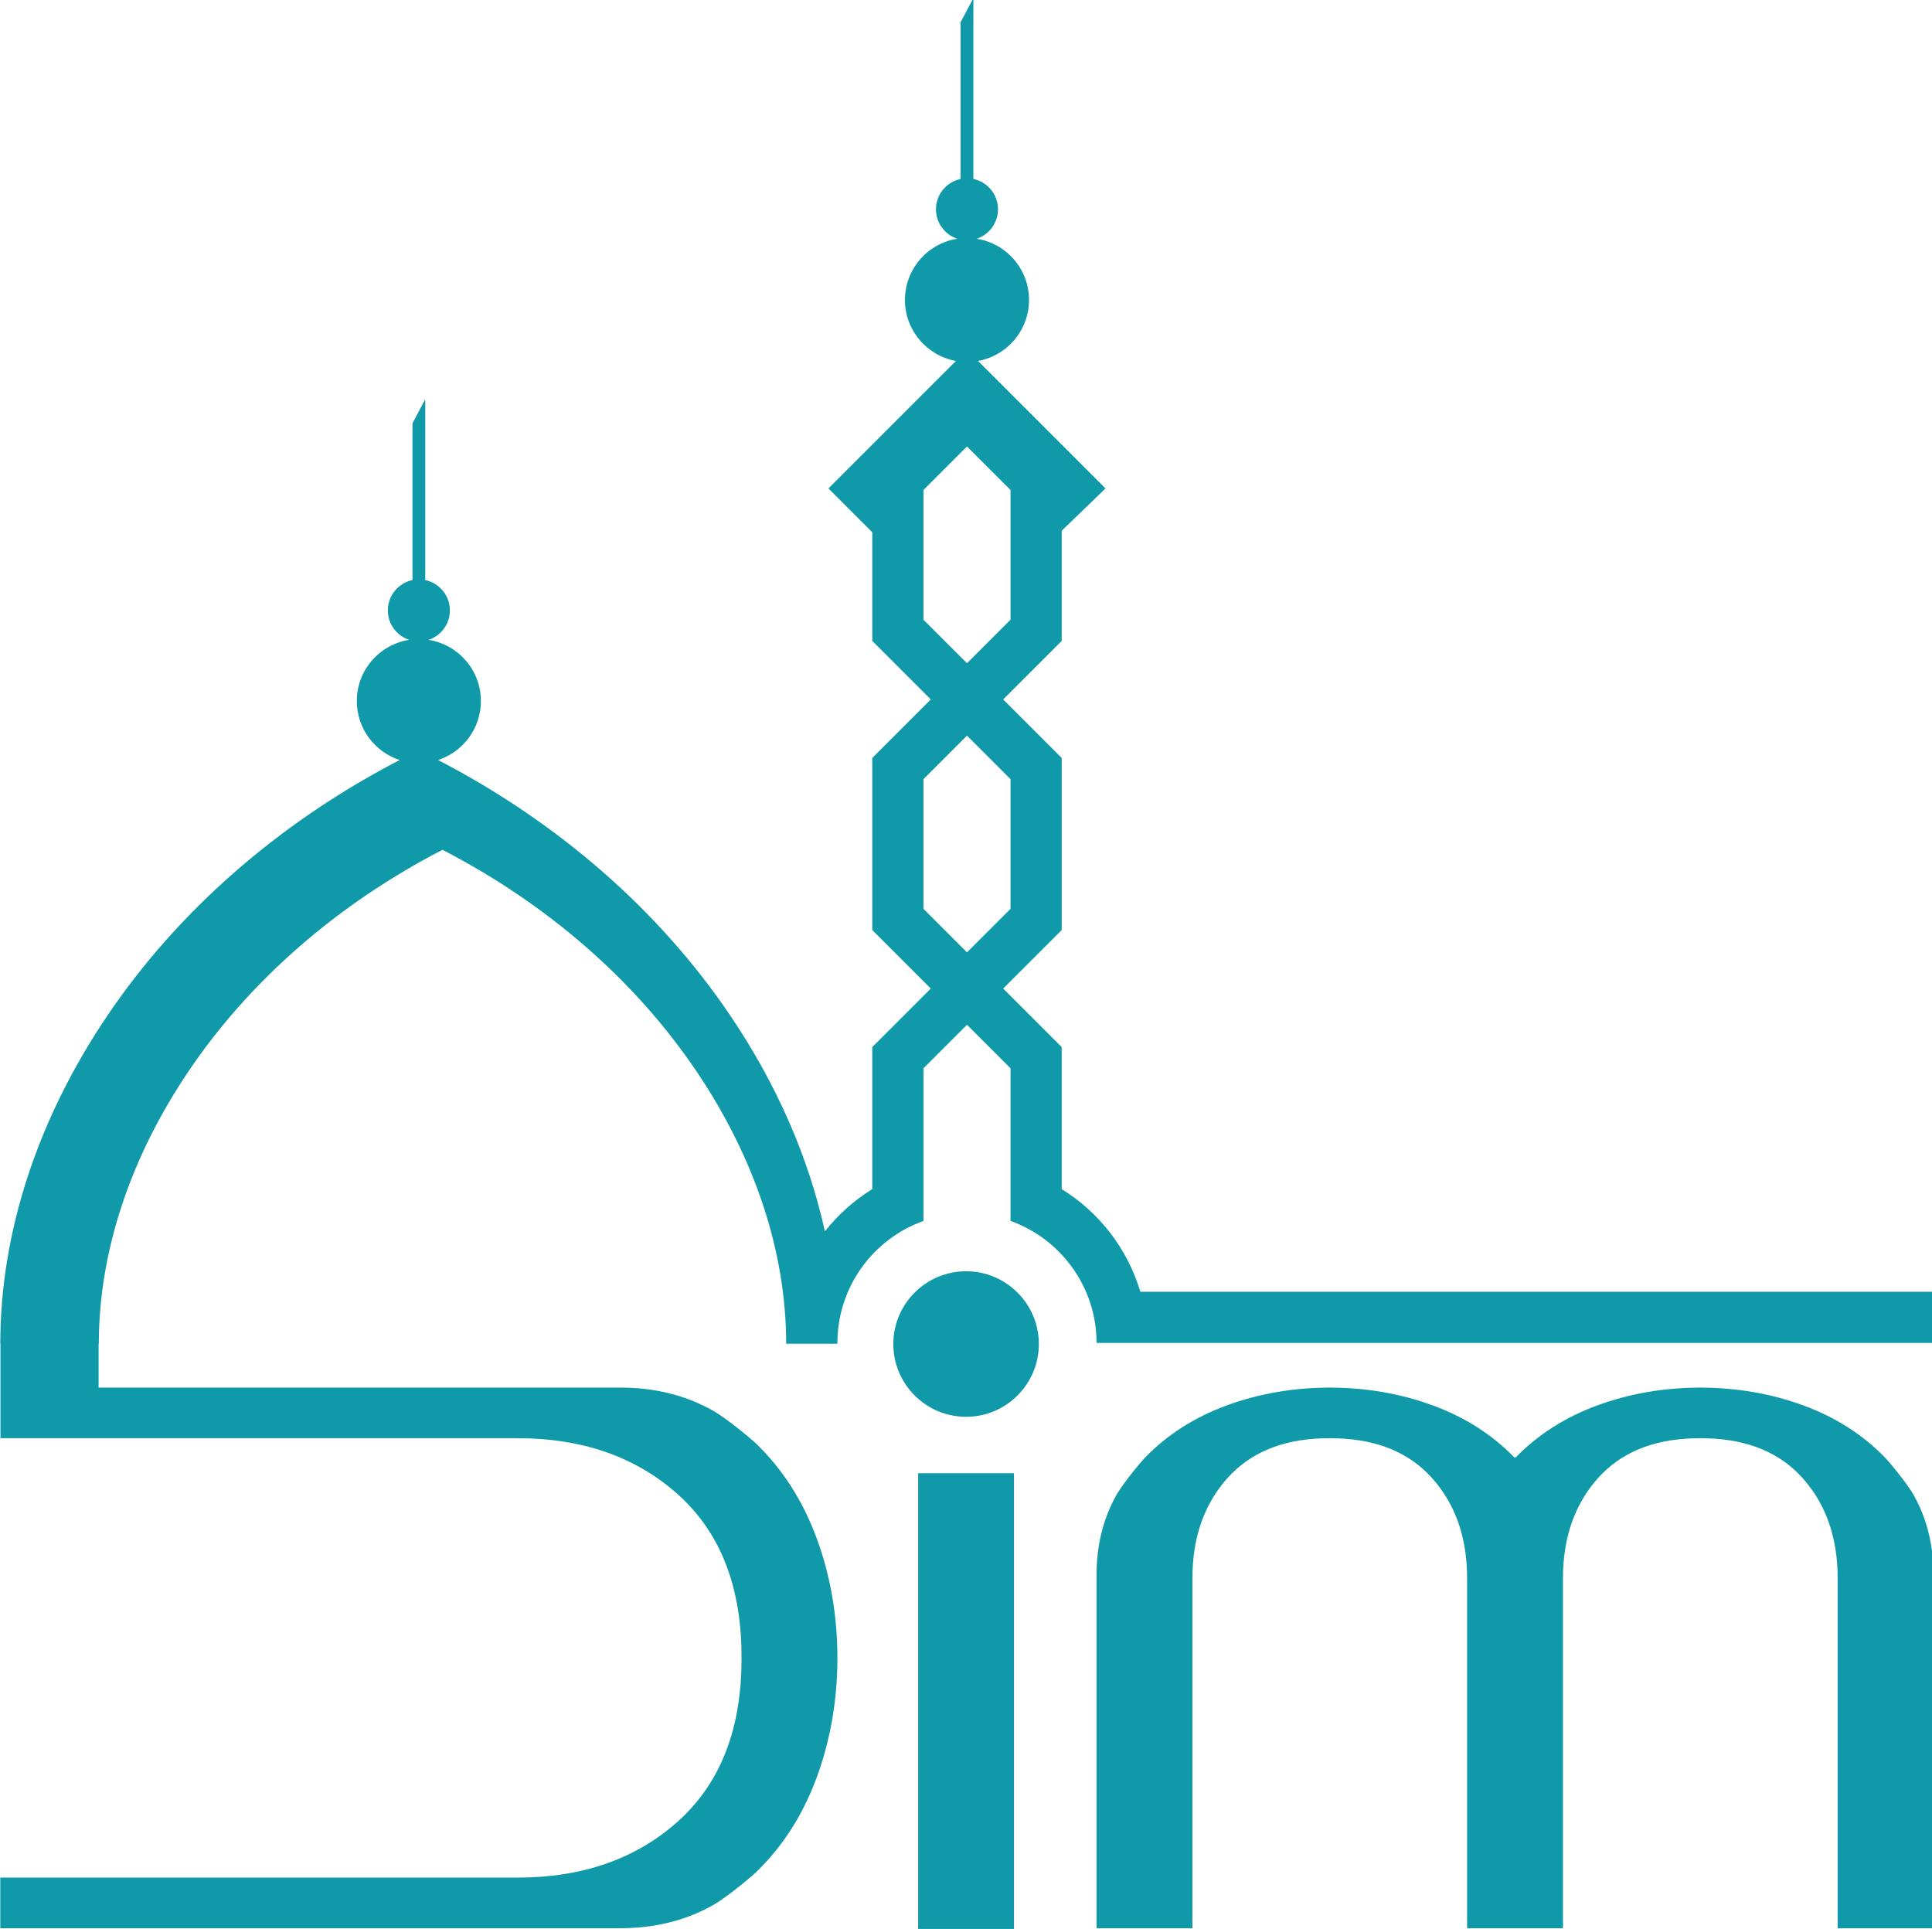
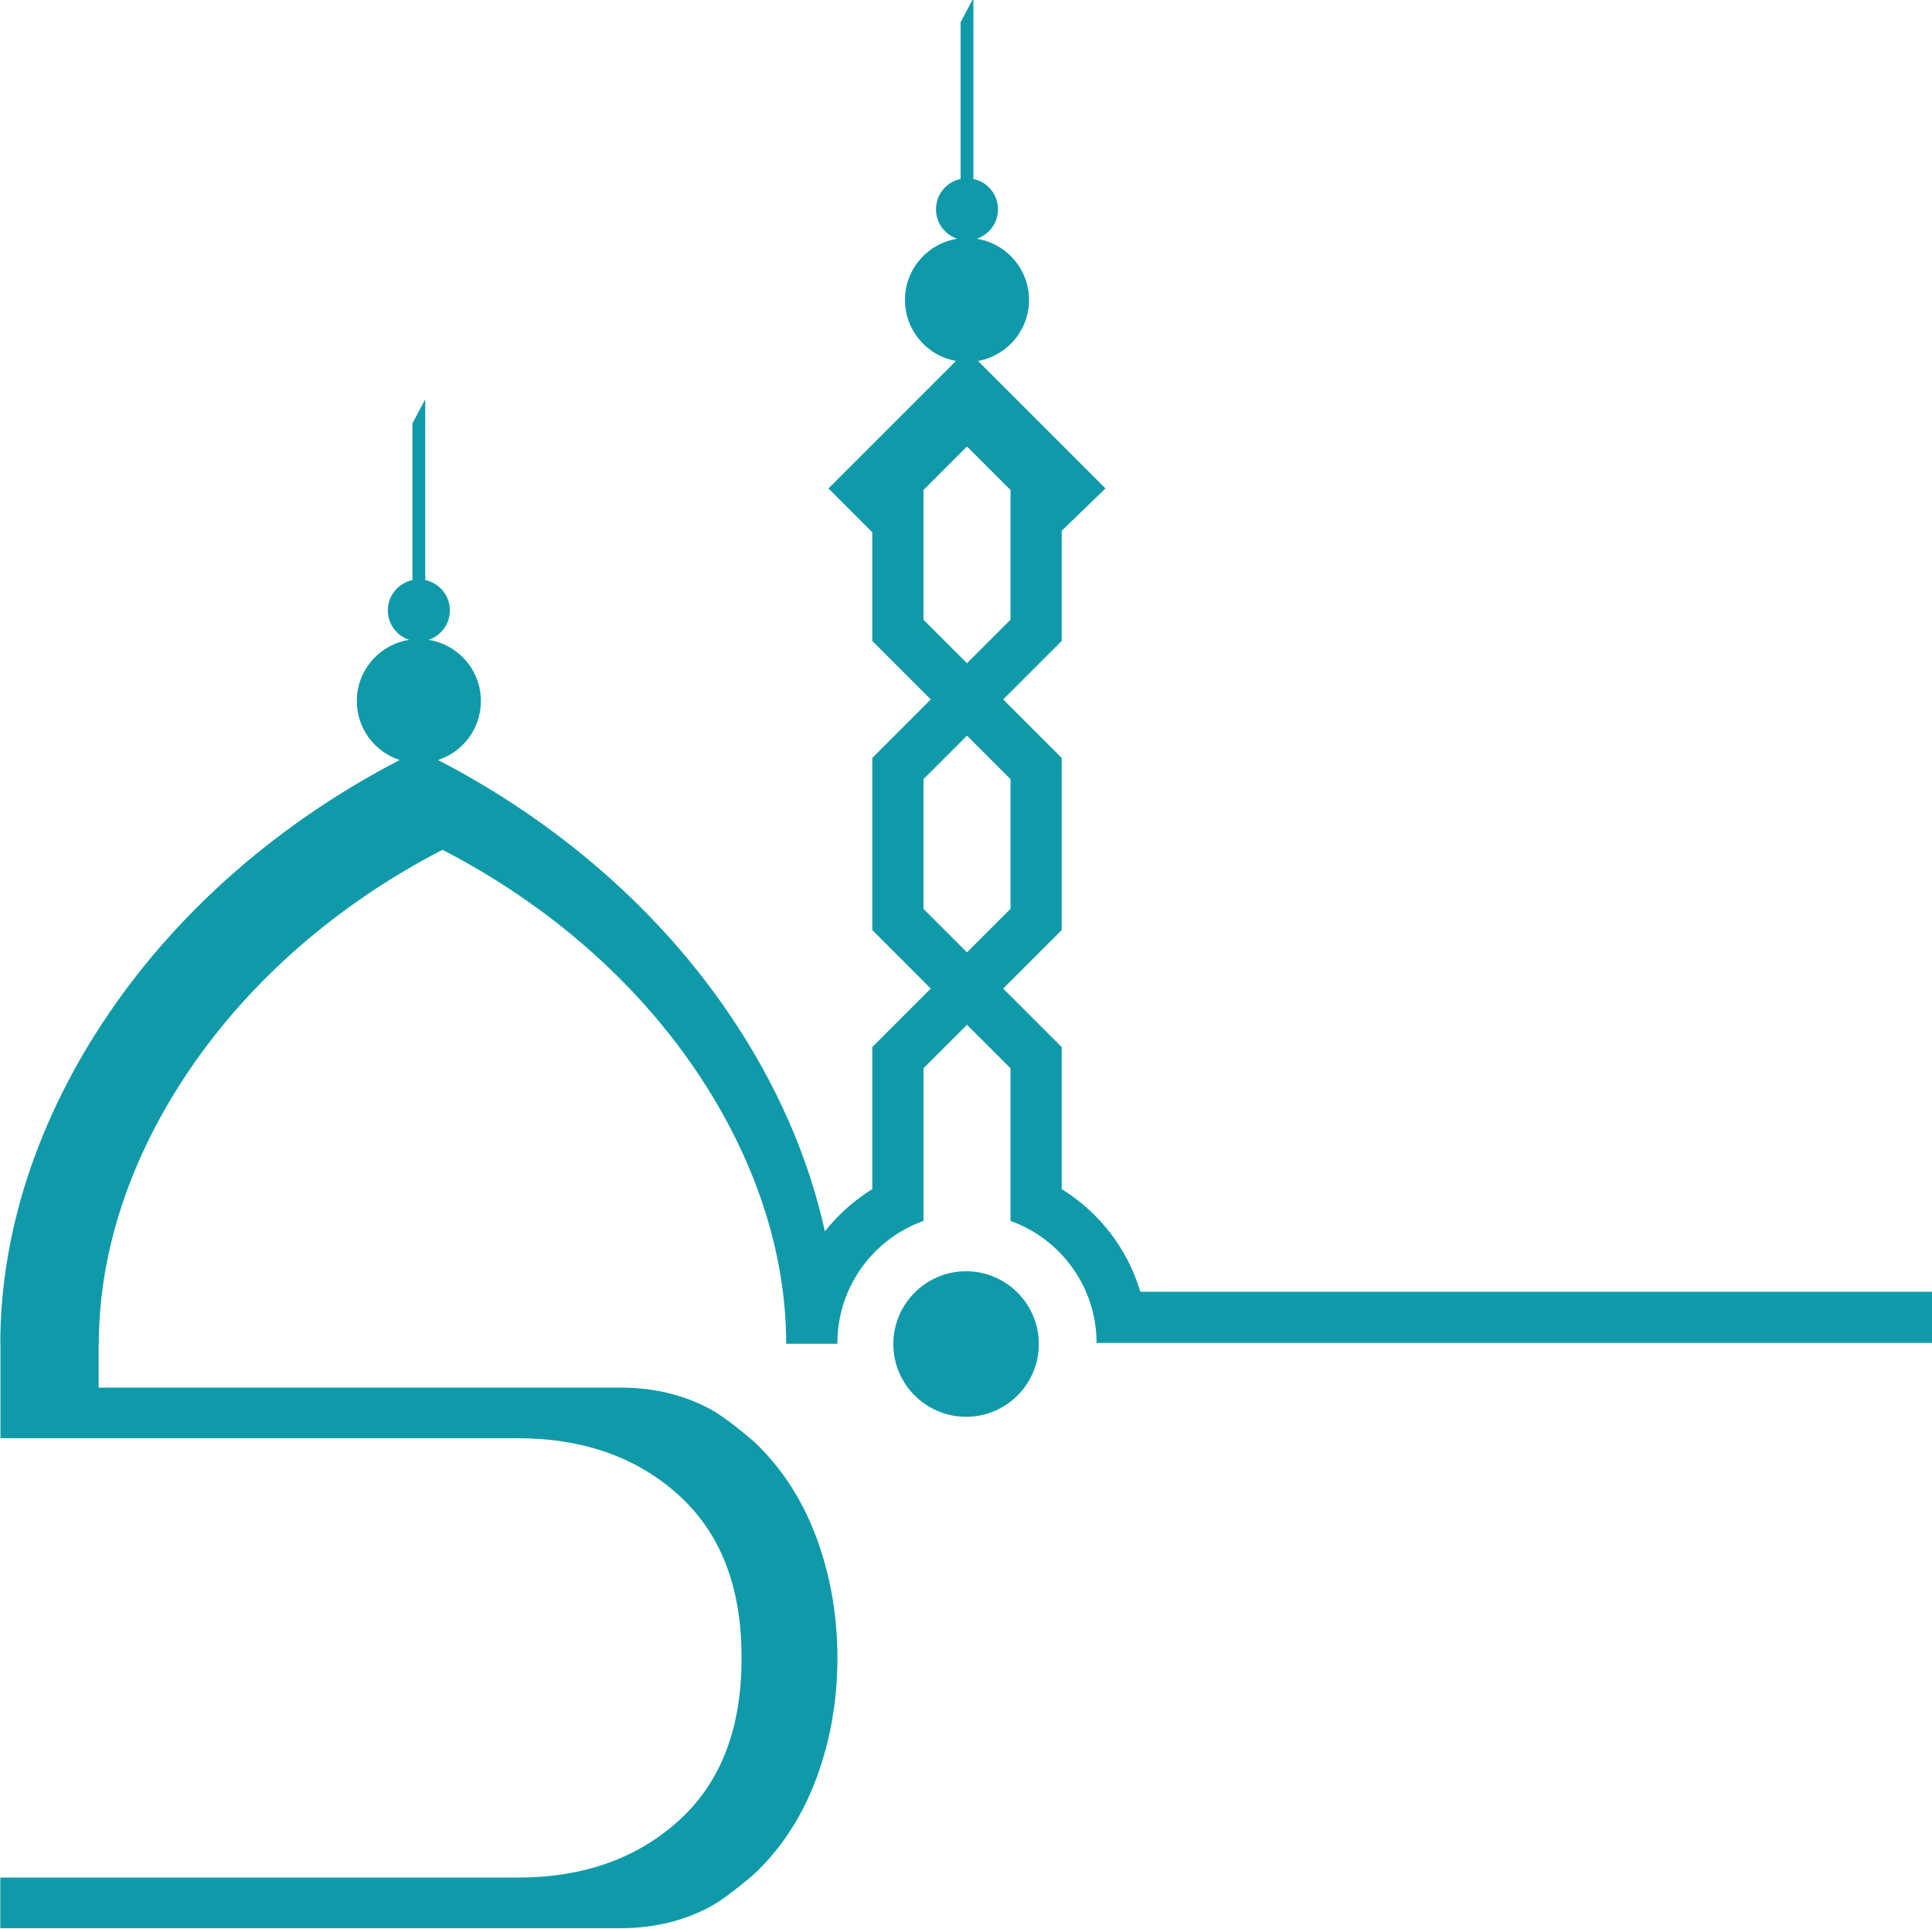
<svg xmlns="http://www.w3.org/2000/svg" xmlns:ns1="http://www.inkscape.org/namespaces/inkscape" xmlns:ns2="http://sodipodi.sourceforge.net/DTD/sodipodi-0.dtd" width="81.747mm" height="81.613mm" viewBox="0 0 81.747 81.613" version="1.1" id="svg953" ns1:version="1.0.1 (3bc2e813f5, 2020-09-07)" ns2:docname="sim-logo.svg">
  <defs id="defs947">
    <clipPath clipPathUnits="userSpaceOnUse" id="clipPath1568">
-       <path d="M 0,0 H 595.276 V 841.89 H 0 Z" id="path1566" />
-     </clipPath>
+       </clipPath>
    <clipPath clipPathUnits="userSpaceOnUse" id="clipPath1568-8">
      <path d="M 0,0 H 595.276 V 841.89 H 0 Z" id="path1566-3" />
    </clipPath>
  </defs>
  <ns2:namedview id="base" pagecolor="#ffffff" bordercolor="#666666" borderopacity="1.0" ns1:pageopacity="0.0" ns1:pageshadow="2" ns1:zoom="1.4" ns1:cx="-3.4326698" ns1:cy="240.75069" ns1:document-units="mm" ns1:current-layer="layer1" ns1:document-rotation="0" showgrid="false" ns1:window-width="1920" ns1:window-height="1137" ns1:window-x="-8" ns1:window-y="-8" ns1:window-maximized="1" />
  <g ns1:label="Layer 1" ns1:groupmode="layer" id="layer1" transform="translate(-80.457,-154.607)">
    <path d="m 121.334,208.394 c -1.698,0 -3.079,1.381 -3.079,3.079 0,1.698 1.381,3.079 3.079,3.079 1.698,0 3.079,-1.381 3.079,-3.079 0,-1.698 -1.381,-3.079 -3.079,-3.079" style="fill:#109aa9;fill-opacity:1;fill-rule:nonzero;stroke:none;stroke-width:0.353" id="path1558" />
-     <path d="m 119.307,236.22 h 4.054 v -19.28 h -4.054 z" style="fill:#109aa9;fill-opacity:1;fill-rule:nonzero;stroke:none;stroke-width:0.353" id="path1560" />
    <g id="g1562" transform="matrix(0.353,0,0,-0.353,60.457,283.628)">
      <g id="g1564" clip-path="url(#clipPath1568-8)">
        <g id="g1570" transform="translate(282.607,190.792)">
-           <path d="m 0,0 c -2.667,2.754 -5.939,4.842 -9.813,6.262 -3.854,1.413 -7.965,2.122 -12.33,2.129 C -26.509,8.384 -30.62,7.675 -34.474,6.262 -38.347,4.842 -41.62,2.754 -44.287,0 c -0.02,0.021 -0.043,0.04 -0.064,0.061 v 0 h -10e-4 C -44.372,0.04 -44.395,0.021 -44.416,0 c -2.667,2.754 -5.939,4.842 -9.813,6.262 -3.854,1.413 -7.964,2.122 -12.33,2.129 C -70.925,8.384 -75.035,7.675 -78.89,6.262 -82.763,4.842 -86.035,2.754 -88.702,0 c -0.021,0.021 -2.54,-2.875 -3.487,-4.584 -1.549,-2.798 -2.324,-5.961 -2.324,-9.489 v -0.388 -41.946 h 11.492 v 41.946 c 0,1.227 0.088,2.398 0.266,3.514 0.533,3.349 1.864,6.201 3.994,8.559 0.158,0.174 0.321,0.342 0.487,0.507 2.809,2.801 6.693,4.205 11.65,4.205 0.022,0 0.043,-10e-4 0.065,-10e-4 0.022,0 0.043,10e-4 0.065,10e-4 4.957,0 8.841,-1.404 11.65,-4.205 0.166,-0.165 0.329,-0.333 0.487,-0.507 2.13,-2.358 3.461,-5.21 3.994,-8.559 0.177,-1.116 0.266,-2.287 0.266,-3.514 v -41.946 h 11.491 v 41.946 c 0,1.227 0.089,2.398 0.267,3.514 0.532,3.349 1.864,6.201 3.994,8.559 0.158,0.174 0.321,0.342 0.486,0.507 2.81,2.801 6.693,4.205 11.651,4.205 0.022,0 0.043,-10e-4 0.065,-10e-4 0.021,0 0.042,10e-4 0.064,10e-4 4.958,0 8.842,-1.404 11.651,-4.205 0.165,-0.165 0.328,-0.333 0.486,-0.507 2.13,-2.358 3.462,-5.21 3.994,-8.559 0.178,-1.116 0.267,-2.287 0.267,-3.514 V -56.407 H 5.81 v 41.946 0.388 c 0,3.528 -0.774,6.691 -2.324,9.489 C 2.539,-2.875 0.021,0.021 0,0" style="fill:#109aa9;fill-opacity:1;fill-rule:nonzero;stroke:none" id="path1572" />
-         </g>
+           </g>
        <g id="g1574" transform="translate(193.341,210.671)">
          <path d="m 0,0 c -1.528,5.164 -4.934,9.527 -9.423,12.301 v 17.022 l -7.015,7.015 7.014,7.014 v 20.629 l -7.014,7.014 7.015,7.014 V 91.21 l 5.25,5.076 -15.279,15.279 c 3.474,0.626 6.111,3.657 6.111,7.311 0,3.709 -2.718,6.775 -6.269,7.336 1.481,0.489 2.551,1.883 2.551,3.528 0,1.791 -1.266,3.285 -2.951,3.638 v 21.679 l -1.534,-2.899 v -18.78 c -1.685,-0.354 -2.951,-1.848 -2.951,-3.638 0,-1.645 1.07,-3.039 2.551,-3.528 -3.551,-0.561 -6.269,-3.627 -6.269,-7.336 0,-3.654 2.638,-6.686 6.112,-7.312 l -15.28,-15.279 5.251,-5.251 V 78.009 l 7.014,-7.014 -7.014,-7.014 V 43.352 l 7.014,-7.014 -7.014,-7.015 V 12.302 c -2.177,-1.345 -4.101,-3.062 -5.678,-5.065 -1.953,8.879 -5.791,17.675 -11.397,25.952 -8.493,12.542 -20.569,23.074 -34.97,30.544 2.979,0.97 5.133,3.766 5.133,7.068 0,3.709 -2.718,6.775 -6.269,7.336 1.481,0.489 2.551,1.883 2.551,3.528 0,1.79 -1.266,3.284 -2.951,3.638 v 21.679 l -1.534,-2.899 v -18.78 c -1.685,-0.354 -2.951,-1.848 -2.951,-3.638 0,-1.645 1.07,-3.039 2.552,-3.528 -3.551,-0.561 -6.27,-3.627 -6.27,-7.336 0,-3.302 2.155,-6.098 5.133,-7.068 -14.401,-7.47 -26.477,-18.002 -34.97,-30.544 -8.438,-12.46 -12.898,-26.093 -12.898,-39.423 h 0.02 v -11.321 h 5.318 6.447 50.218 c 1.962,0 3.835,-0.142 5.621,-0.426 5.356,-0.852 9.918,-2.981 13.689,-6.389 0.279,-0.252 0.548,-0.513 0.811,-0.778 4.482,-4.493 6.727,-10.705 6.727,-18.635 0,-0.035 -0.002,-0.068 -0.002,-0.103 0,-0.035 0.002,-0.069 0.002,-0.104 0,-7.93 -2.245,-14.142 -6.727,-18.635 -0.263,-0.265 -0.532,-0.526 -0.811,-0.778 -3.771,-3.408 -8.333,-5.537 -13.689,-6.389 -1.786,-0.284 -3.659,-0.426 -5.621,-0.426 h -62.003 v -6.067 h 73.855 0.45 c 4.089,0 7.756,0.897 10.999,2.693 1.98,1.098 5.337,4.017 5.312,4.041 3.192,3.091 5.612,6.884 7.258,11.373 1.638,4.468 2.46,9.232 2.468,14.292 -0.008,5.059 -0.83,9.824 -2.468,14.291 -1.646,4.49 -4.066,8.282 -7.258,11.374 0.025,0.023 -3.332,2.942 -5.312,4.04 -3.243,1.796 -6.91,2.694 -10.999,2.694 h -0.45 -62.07 v 5.253 h 0.026 c 0,10.979 3.74,22.304 10.815,32.752 7.336,10.834 17.824,19.962 30.379,26.453 C -71.089,46.48 -60.601,37.352 -53.265,26.518 -46.19,16.07 -42.45,4.745 -42.45,-6.234 h 6.143 c 0,0.033 -0.002,0.065 -0.002,0.098 h 0.002 c 0,6.733 4.309,12.477 10.314,14.625 v 1.477 4.925 11.891 l 5.216,5.217 5.218,-5.217 V 14.891 9.966 8.489 C -9.555,6.341 -5.247,0.597 -5.247,-6.136 H 0.889 95.075 V 0 Z m -25.994,80.551 v 15.544 l 5.218,5.218 5.216,-5.218 V 80.551 l -5.216,-5.217 z m 0,-34.657 v 15.545 l 5.217,5.217 5.217,-5.217 V 45.894 l -5.217,-5.217 z" style="fill:#109aa9;fill-opacity:1;fill-rule:nonzero;stroke:none" id="path1576" />
        </g>
      </g>
    </g>
  </g>
</svg>